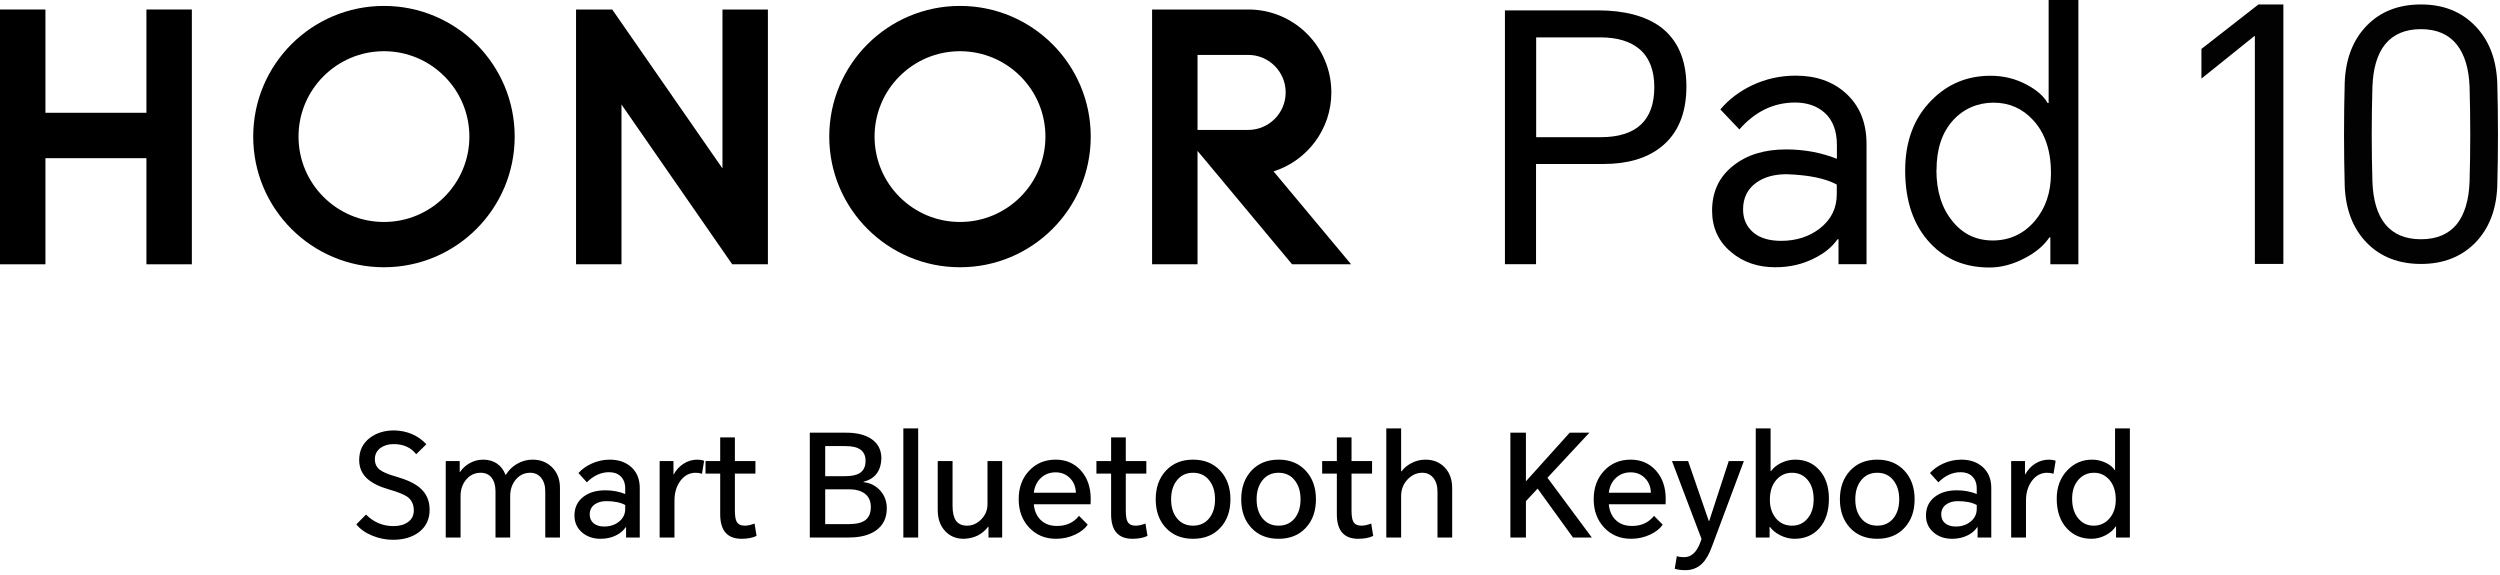
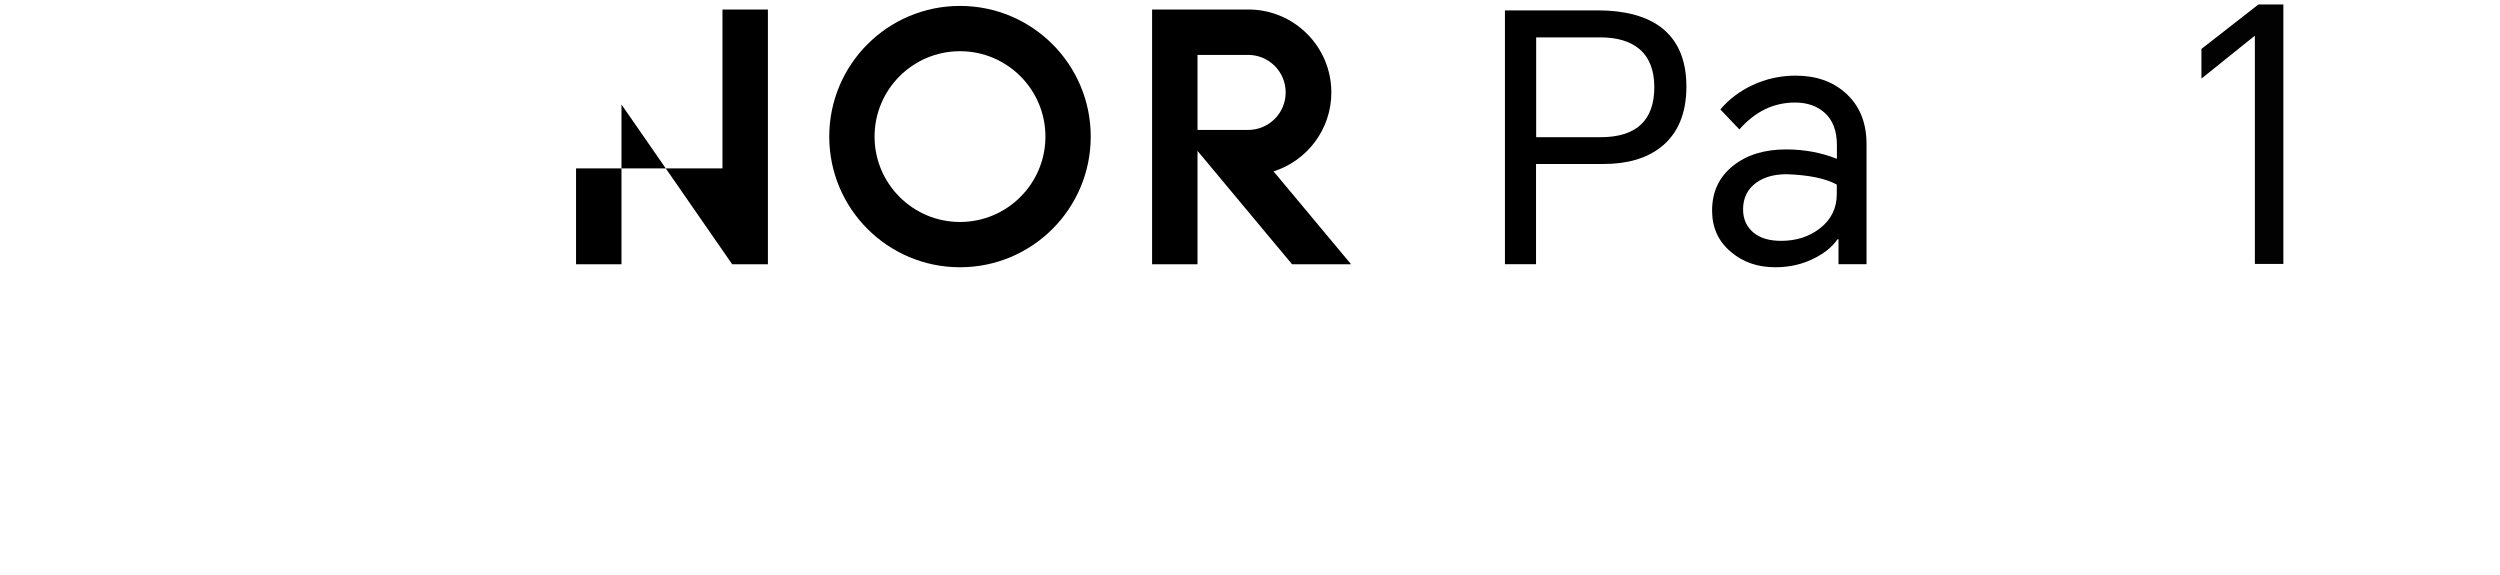
<svg xmlns="http://www.w3.org/2000/svg" width="561" height="129" viewBox="0 0 561 129" fill="none">
  <path d="M337.706 59.308V2.326H358.484C364.523 2.326 369.233 3.572 372.613 6.036C376.491 8.943 378.43 13.401 378.43 19.437C378.43 25.473 376.491 30.097 372.613 33.087C369.399 35.579 365.133 36.797 359.814 36.797H344.687V59.28H337.706V59.308ZM344.687 30.789H359.121C367.183 30.789 371.227 27.051 371.227 19.548C371.227 15.782 370.119 12.93 367.903 11.02C365.825 9.276 362.916 8.389 359.149 8.389H344.715V30.789H344.687Z" fill="black" />
  <path d="M402.948 16.973C407.491 16.973 411.231 18.274 414.113 20.849C417.271 23.646 418.85 27.466 418.85 32.312V59.28H412.561V53.687H412.34C411.148 55.404 409.431 56.816 407.131 57.951C404.499 59.308 401.563 59.972 398.377 59.972C394.443 59.972 391.146 58.837 388.459 56.567C385.606 54.185 384.193 51.084 384.193 47.264C384.193 43.027 385.772 39.677 388.93 37.185C391.977 34.748 395.939 33.53 400.787 33.53C404.832 33.53 408.627 34.222 412.201 35.635V32.533C412.201 29.377 411.287 26.968 409.486 25.335C407.768 23.784 405.552 23.009 402.809 23.009C397.989 23.009 393.834 25.03 390.315 29.045L386.049 24.559C387.96 22.289 390.343 20.489 393.196 19.132C396.244 17.693 399.513 16.973 402.976 16.973H402.948ZM391.146 46.987C391.146 49.146 391.922 50.891 393.473 52.192C394.969 53.438 397.047 54.047 399.679 54.047C403.087 54.047 405.995 53.106 408.378 51.251C410.899 49.285 412.173 46.737 412.173 43.581V41.421C409.652 40.037 405.885 39.262 400.926 39.096C398.183 39.096 395.939 39.705 394.166 40.951C392.144 42.39 391.146 44.412 391.146 46.987Z" fill="black" />
-   <path d="M466.389 59.308H460.1V53.272H459.879C458.688 55.072 456.859 56.622 454.366 57.923C451.734 59.308 449.102 60.028 446.443 60.028C441.013 60.028 436.58 58.228 433.173 54.601C429.405 50.614 427.521 45.159 427.521 38.237C427.521 31.73 429.488 26.47 433.422 22.51C437.051 18.828 441.456 17 446.692 17C449.601 17 452.316 17.665 454.837 19.022C457.053 20.212 458.604 21.569 459.491 23.119H459.713V0H466.389V59.308ZM434.53 38.154C434.53 42.916 435.749 46.765 438.187 49.7C440.514 52.552 443.506 53.964 447.191 53.964C450.875 53.964 454.089 52.524 456.582 49.617C459.02 46.765 460.239 43.193 460.239 38.846C460.239 33.779 458.882 29.792 456.194 26.913C453.812 24.338 450.875 23.037 447.357 23.037C443.838 23.037 440.653 24.366 438.27 26.996C435.777 29.737 434.558 33.447 434.558 38.154H434.53Z" fill="black" />
  <path d="M512.388 1V59.23H505.992V8.13H505.832L494 17.637V10.982L506.792 1H512.388Z" fill="#020202" />
-   <path d="M560.39 41.769C560.185 47.083 558.522 51.334 555.4 54.523C552.278 57.661 548.235 59.23 543.271 59.23C538.307 59.23 534.213 57.661 531.143 54.523C528.021 51.334 526.358 47.058 526.153 41.693C525.949 33.999 525.949 26.281 526.153 18.537C526.358 13.172 528.021 8.896 531.143 5.707C534.213 2.569 538.256 1 543.271 1C548.287 1 552.278 2.594 555.4 5.783C558.522 8.972 560.185 13.248 560.39 18.613C560.594 26.357 560.594 34.075 560.39 41.769ZM532.371 40.782C532.525 44.932 533.471 48.095 535.211 50.272C537.054 52.549 539.74 53.688 543.271 53.688C546.803 53.688 549.489 52.549 551.332 50.272C553.072 48.045 554.018 44.881 554.172 40.782C554.376 33.696 554.376 26.585 554.172 19.448C554.018 15.399 553.072 12.261 551.332 10.034C549.489 7.706 546.803 6.542 543.271 6.542C539.74 6.542 537.054 7.681 535.211 9.958C533.471 12.135 532.525 15.298 532.371 19.448C532.166 26.585 532.166 33.696 532.371 40.782Z" fill="#020202" />
-   <path d="M32.856 2.132H43.051V59.308H32.856V35.496H10.195V59.308H0V2.132H10.195V25.307H32.856V2.132Z" fill="black" />
-   <path d="M162.121 37.794L137.382 2.132H129.265V59.308H139.46V23.452L164.31 59.308H172.316V2.132H162.121V37.794Z" fill="black" />
+   <path d="M162.121 37.794H129.265V59.308H139.46V23.452L164.31 59.308H172.316V2.132H162.121V37.794Z" fill="black" />
  <path d="M215.423 1.329C199.216 1.329 186.085 14.453 186.085 30.651C186.085 46.848 199.216 59.972 215.423 59.972C231.629 59.972 244.761 46.848 244.761 30.651C244.761 14.453 231.629 1.329 215.423 1.329ZM215.423 49.811C204.84 49.811 196.252 41.227 196.252 30.651C196.252 20.074 204.84 11.491 215.423 11.491C226.006 11.491 234.594 20.074 234.594 30.651C234.594 41.227 226.006 49.811 215.423 49.811Z" fill="black" />
  <path d="M285.79 38.459C293.297 36.078 298.755 29.045 298.755 20.738C298.755 10.494 290.444 2.16 280.194 2.132H258.529V59.308H268.724V33.862L289.945 59.308H303.188L285.79 38.459ZM268.724 29.155V12.321H280.083C284.737 12.321 288.505 16.087 288.505 20.738C288.505 25.39 284.737 29.155 280.083 29.155H268.752H268.724Z" fill="black" />
-   <path d="M86.158 1.329C69.951 1.329 56.82 14.453 56.82 30.651C56.82 46.848 69.951 59.972 86.158 59.972C102.365 59.972 115.496 46.848 115.496 30.651C115.496 14.453 102.365 1.329 86.158 1.329ZM86.158 49.811C75.575 49.811 66.987 41.227 66.987 30.651C66.987 20.074 75.575 11.491 86.158 11.491C96.741 11.491 105.329 20.074 105.329 30.651C105.329 41.227 96.741 49.811 86.158 49.811Z" fill="black" />
-   <path d="M93.4 101.928C92.205 100.413 90.52 99.656 88.344 99.656C87.192 99.656 86.221 99.933 85.432 100.488C84.557 101.107 84.12 101.96 84.12 103.048C84.12 104.072 84.504 104.872 85.272 105.448C85.955 105.96 87.16 106.461 88.888 106.952C91.277 107.635 93.048 108.467 94.2 109.448C95.672 110.685 96.408 112.328 96.408 114.376C96.408 116.552 95.587 118.248 93.944 119.464C92.451 120.573 90.531 121.128 88.184 121.128C86.627 121.128 85.101 120.829 83.608 120.232C82.029 119.592 80.813 118.739 79.96 117.672L82.136 115.464C83.843 117.192 85.901 118.056 88.312 118.056C89.635 118.056 90.712 117.757 91.544 117.16C92.419 116.541 92.856 115.667 92.856 114.536C92.856 113.192 92.365 112.168 91.384 111.464C90.659 110.952 89.293 110.408 87.288 109.832C85.133 109.213 83.512 108.413 82.424 107.432C81.208 106.323 80.6 104.925 80.6 103.24C80.6 101.149 81.389 99.496 82.968 98.28C84.44 97.149 86.275 96.584 88.472 96.584C91.416 96.669 93.816 97.704 95.672 99.688L93.4 101.928ZM119.511 103.144C121.281 103.144 122.743 103.72 123.895 104.872C125.068 106.045 125.655 107.581 125.655 109.48V120.616H122.359V110.28C122.359 108.979 122.039 107.944 121.399 107.176C120.78 106.451 119.98 106.088 118.999 106.088C117.676 106.088 116.588 106.6 115.735 107.624C114.903 108.627 114.487 109.864 114.487 111.336V120.616H111.191V110.28C111.191 108.957 110.892 107.923 110.295 107.176C109.719 106.451 108.908 106.088 107.863 106.088C106.583 106.088 105.516 106.579 104.663 107.56C103.788 108.563 103.351 109.811 103.351 111.304V120.616H100.023V103.464H103.159V105.928H103.223C103.756 105.139 104.439 104.499 105.271 104.008C106.252 103.432 107.297 103.144 108.407 103.144C109.644 103.144 110.7 103.453 111.575 104.072C112.407 104.648 113.025 105.469 113.431 106.536H113.527C114.124 105.555 114.913 104.765 115.895 104.168C117.004 103.485 118.209 103.144 119.511 103.144ZM136.843 103.144C138.784 103.144 140.373 103.688 141.611 104.776C142.912 105.928 143.562 107.507 143.562 109.512V120.616H140.491V118.312H140.395C139.925 119.037 139.232 119.635 138.315 120.104C137.269 120.637 136.085 120.904 134.763 120.904C133.12 120.904 131.744 120.435 130.635 119.496C129.483 118.515 128.907 117.245 128.907 115.688C128.907 113.917 129.568 112.52 130.891 111.496C132.149 110.515 133.803 110.024 135.851 110.024C137.451 110.024 138.933 110.301 140.299 110.856V109.608C140.299 108.435 139.947 107.517 139.243 106.856C138.603 106.259 137.749 105.96 136.683 105.96C134.869 105.96 133.205 106.717 131.691 108.232L129.803 106.152C130.592 105.277 131.573 104.573 132.747 104.04C134.048 103.443 135.413 103.144 136.843 103.144ZM132.331 115.432C132.331 116.264 132.619 116.925 133.195 117.416C133.792 117.907 134.592 118.152 135.595 118.152C136.875 118.152 137.963 117.8 138.859 117.096C139.819 116.349 140.299 115.389 140.299 114.216V113.32C139.232 112.744 137.813 112.456 136.043 112.456C134.997 112.456 134.133 112.701 133.451 113.192C132.704 113.725 132.331 114.472 132.331 115.432ZM148.023 120.616V103.464H151.127V106.44H151.191C151.745 105.437 152.471 104.648 153.367 104.072C154.327 103.453 155.372 103.144 156.503 103.144C157.036 103.144 157.537 103.229 158.007 103.4L157.527 106.312C157.057 106.163 156.588 106.088 156.119 106.088C154.732 106.088 153.591 106.685 152.695 107.88C151.799 109.075 151.351 110.568 151.351 112.36V120.616H148.023ZM169.517 103.464V106.28H164.909V114.6C164.909 115.731 165.037 116.541 165.293 117.032C165.613 117.651 166.221 117.96 167.117 117.96C167.778 117.96 168.514 117.8 169.325 117.48L169.773 120.264C168.856 120.691 167.736 120.904 166.413 120.904C163.213 120.904 161.613 119.069 161.613 115.4V106.28H158.317V103.464H161.613V98.152H164.909V103.464H169.517ZM181.719 120.616V97.096H189.911C192.215 97.096 194.061 97.544 195.447 98.44C197.005 99.443 197.783 100.925 197.783 102.888C197.677 105.704 196.343 107.443 193.783 108.104V108.2C195.277 108.349 196.525 108.979 197.527 110.088C198.509 111.197 198.999 112.52 198.999 114.056C198.999 116.211 198.199 117.864 196.599 119.016C195.106 120.083 193.058 120.616 190.455 120.616H181.719ZM185.175 117.608H190.455C192.183 117.608 193.442 117.299 194.231 116.68C195.021 116.061 195.415 115.091 195.415 113.768C195.415 112.424 194.946 111.411 194.007 110.728C193.154 110.109 191.991 109.8 190.519 109.8H185.175V117.608ZM185.175 106.856H189.623C191.074 106.856 192.162 106.632 192.887 106.184C193.783 105.629 194.231 104.701 194.231 103.4C194.231 101.203 192.759 100.104 189.815 100.104H185.175V106.856ZM202.71 120.616V96.136H206.038V120.616H202.71ZM216.249 120.904C214.563 120.904 213.187 120.339 212.121 119.208C210.99 118.013 210.424 116.424 210.424 114.44V103.464H213.753V113.544C213.753 115.016 214.009 116.115 214.521 116.84C215.054 117.587 215.886 117.96 217.017 117.96C218.19 117.96 219.235 117.501 220.153 116.584C221.113 115.624 221.593 114.483 221.593 113.16V103.464H224.889V120.616H221.817V118.184H221.753C220.43 119.933 218.595 120.84 216.249 120.904ZM244.083 117.736C243.443 118.653 242.493 119.4 241.235 119.976C239.912 120.595 238.493 120.904 236.979 120.904C234.525 120.904 232.509 120.061 230.931 118.376C229.373 116.712 228.595 114.589 228.595 112.008C228.595 109.427 229.373 107.304 230.931 105.64C232.488 103.976 234.472 103.144 236.883 103.144C239.187 103.144 241.075 103.955 242.547 105.576C244.019 107.219 244.755 109.352 244.755 111.976C244.755 112.509 244.744 112.904 244.723 113.16H231.987C232.115 114.589 232.605 115.741 233.459 116.616C234.376 117.555 235.624 118.024 237.203 118.024C239.293 118.024 240.936 117.267 242.131 115.752L244.083 117.736ZM231.987 110.568H241.427C241.384 109.203 240.925 108.093 240.051 107.24C239.197 106.408 238.141 105.992 236.883 105.992C235.581 105.992 234.483 106.408 233.587 107.24C232.691 108.072 232.157 109.181 231.987 110.568ZM257.236 103.464V106.28H252.628V114.6C252.628 115.731 252.756 116.541 253.012 117.032C253.332 117.651 253.94 117.96 254.836 117.96C255.497 117.96 256.233 117.8 257.044 117.48L257.492 120.264C256.574 120.691 255.454 120.904 254.132 120.904C250.932 120.904 249.332 119.069 249.332 115.4V106.28H246.036V103.464H249.332V98.152H252.628V103.464H257.236ZM259.341 112.04C259.341 109.416 260.098 107.283 261.613 105.64C263.149 103.976 265.186 103.144 267.725 103.144C270.264 103.144 272.301 103.976 273.837 105.64C275.352 107.283 276.109 109.416 276.109 112.04C276.109 114.685 275.352 116.819 273.837 118.44C272.322 120.083 270.285 120.904 267.725 120.904C265.165 120.904 263.128 120.083 261.613 118.44C260.098 116.819 259.341 114.685 259.341 112.04ZM262.797 112.04C262.797 113.789 263.224 115.197 264.077 116.264C264.973 117.395 266.189 117.96 267.725 117.96C269.261 117.96 270.477 117.395 271.373 116.264C272.226 115.197 272.653 113.789 272.653 112.04C272.653 110.312 272.226 108.904 271.373 107.816C270.477 106.664 269.261 106.088 267.725 106.088C266.189 106.088 264.973 106.664 264.077 107.816C263.224 108.904 262.797 110.312 262.797 112.04ZM278.529 112.04C278.529 109.416 279.286 107.283 280.801 105.64C282.337 103.976 284.374 103.144 286.913 103.144C289.451 103.144 291.489 103.976 293.025 105.64C294.539 107.283 295.297 109.416 295.297 112.04C295.297 114.685 294.539 116.819 293.025 118.44C291.51 120.083 289.473 120.904 286.913 120.904C284.353 120.904 282.315 120.083 280.801 118.44C279.286 116.819 278.529 114.685 278.529 112.04ZM281.985 112.04C281.985 113.789 282.411 115.197 283.265 116.264C284.161 117.395 285.377 117.96 286.913 117.96C288.449 117.96 289.665 117.395 290.561 116.264C291.414 115.197 291.841 113.789 291.841 112.04C291.841 110.312 291.414 108.904 290.561 107.816C289.665 106.664 288.449 106.088 286.913 106.088C285.377 106.088 284.161 106.664 283.265 107.816C282.411 108.904 281.985 110.312 281.985 112.04ZM307.892 103.464V106.28H303.284V114.6C303.284 115.731 303.412 116.541 303.668 117.032C303.988 117.651 304.596 117.96 305.492 117.96C306.153 117.96 306.889 117.8 307.7 117.48L308.148 120.264C307.231 120.691 306.111 120.904 304.788 120.904C301.588 120.904 299.988 119.069 299.988 115.4V106.28H296.692V103.464H299.988V98.152H303.284V103.464H307.892ZM311.085 96.136H314.413V105.768H314.509C315.043 105.043 315.747 104.445 316.621 103.976C317.645 103.421 318.723 103.144 319.853 103.144C321.624 103.144 323.064 103.72 324.173 104.872C325.304 106.045 325.869 107.592 325.869 109.512V120.616H322.573V110.344C322.573 109.021 322.253 107.976 321.613 107.208C320.995 106.461 320.184 106.088 319.181 106.088C317.901 106.088 316.792 106.589 315.853 107.592C314.893 108.616 314.413 109.853 314.413 111.304V120.616H311.085V96.136ZM342.417 97.096V108.008L352.241 97.096H356.657L347.249 107.208L357.201 120.616H352.977L345.041 109.64L342.417 112.456V120.616H338.929V97.096H342.417ZM373.114 117.736C372.474 118.653 371.525 119.4 370.266 119.976C368.943 120.595 367.525 120.904 366.01 120.904C363.557 120.904 361.541 120.061 359.962 118.376C358.405 116.712 357.626 114.589 357.626 112.008C357.626 109.427 358.405 107.304 359.962 105.64C361.519 103.976 363.503 103.144 365.914 103.144C368.218 103.144 370.106 103.955 371.578 105.576C373.05 107.219 373.786 109.352 373.786 111.976C373.786 112.509 373.775 112.904 373.754 113.16H361.018C361.146 114.589 361.637 115.741 362.49 116.616C363.407 117.555 364.655 118.024 366.234 118.024C368.325 118.024 369.967 117.267 371.162 115.752L373.114 117.736ZM361.018 110.568H370.458C370.415 109.203 369.957 108.093 369.082 107.24C368.229 106.408 367.173 105.992 365.914 105.992C364.613 105.992 363.514 106.408 362.618 107.24C361.722 108.072 361.189 109.181 361.018 110.568ZM384.187 122.568C383.547 124.339 382.8 125.64 381.947 126.472C380.944 127.453 379.696 127.944 378.203 127.944C377.179 127.944 376.379 127.837 375.803 127.624L376.283 124.808C376.731 124.957 377.275 125.032 377.915 125.032C379.536 125.032 380.752 123.912 381.563 121.672L381.819 120.936L375.195 103.464H378.811L383.451 116.904H383.547L387.931 103.464H391.323L384.187 122.568ZM393.992 120.616V96.136H397.32V105.704H397.416C397.949 104.979 398.685 104.381 399.624 103.912C400.648 103.4 401.725 103.144 402.856 103.144C405.053 103.144 406.845 103.912 408.232 105.448C409.682 107.048 410.408 109.203 410.408 111.912C410.408 114.749 409.672 116.979 408.2 118.6C406.792 120.136 404.957 120.904 402.696 120.904C401.586 120.904 400.488 120.627 399.4 120.072C398.418 119.56 397.682 118.952 397.192 118.248H397.096V120.616H393.992ZM397.16 112.136C397.16 113.821 397.608 115.208 398.504 116.296C399.421 117.405 400.637 117.96 402.152 117.96C403.56 117.96 404.712 117.427 405.608 116.36C406.525 115.272 406.984 113.832 406.984 112.04C406.984 110.184 406.514 108.712 405.576 107.624C404.68 106.6 403.528 106.088 402.12 106.088C400.754 106.088 399.613 106.589 398.696 107.592C397.672 108.701 397.16 110.216 397.16 112.136ZM412.872 112.04C412.872 109.416 413.63 107.283 415.144 105.64C416.68 103.976 418.718 103.144 421.256 103.144C423.795 103.144 425.832 103.976 427.368 105.64C428.883 107.283 429.64 109.416 429.64 112.04C429.64 114.685 428.883 116.819 427.368 118.44C425.854 120.083 423.816 120.904 421.256 120.904C418.696 120.904 416.659 120.083 415.144 118.44C413.63 116.819 412.872 114.685 412.872 112.04ZM416.328 112.04C416.328 113.789 416.755 115.197 417.608 116.264C418.504 117.395 419.72 117.96 421.256 117.96C422.792 117.96 424.008 117.395 424.904 116.264C425.758 115.197 426.184 113.789 426.184 112.04C426.184 110.312 425.758 108.904 424.904 107.816C424.008 106.664 422.792 106.088 421.256 106.088C419.72 106.088 418.504 106.664 417.608 107.816C416.755 108.904 416.328 110.312 416.328 112.04ZM440.124 103.144C442.065 103.144 443.654 103.688 444.892 104.776C446.193 105.928 446.844 107.507 446.844 109.512V120.616H443.772V118.312H443.676C443.206 119.037 442.513 119.635 441.596 120.104C440.55 120.637 439.366 120.904 438.044 120.904C436.401 120.904 435.025 120.435 433.916 119.496C432.764 118.515 432.188 117.245 432.188 115.688C432.188 113.917 432.849 112.52 434.172 111.496C435.43 110.515 437.084 110.024 439.132 110.024C440.732 110.024 442.214 110.301 443.58 110.856V109.608C443.58 108.435 443.228 107.517 442.524 106.856C441.884 106.259 441.03 105.96 439.964 105.96C438.15 105.96 436.486 106.717 434.972 108.232L433.084 106.152C433.873 105.277 434.854 104.573 436.028 104.04C437.329 103.443 438.694 103.144 440.124 103.144ZM435.612 115.432C435.612 116.264 435.9 116.925 436.476 117.416C437.073 117.907 437.873 118.152 438.876 118.152C440.156 118.152 441.244 117.8 442.14 117.096C443.1 116.349 443.58 115.389 443.58 114.216V113.32C442.513 112.744 441.094 112.456 439.324 112.456C438.278 112.456 437.414 112.701 436.732 113.192C435.985 113.725 435.612 114.472 435.612 115.432ZM451.304 120.616V103.464H454.408V106.44H454.472C455.027 105.437 455.752 104.648 456.648 104.072C457.608 103.453 458.653 103.144 459.784 103.144C460.317 103.144 460.819 103.229 461.288 103.4L460.808 106.312C460.339 106.163 459.869 106.088 459.4 106.088C458.013 106.088 456.872 106.685 455.976 107.88C455.08 109.075 454.632 110.568 454.632 112.36V120.616H451.304ZM477.944 120.616H474.841V118.152H474.745C474.275 118.899 473.55 119.539 472.569 120.072C471.523 120.627 470.446 120.904 469.337 120.904C467.118 120.904 465.294 120.147 463.865 118.632C462.307 116.989 461.529 114.749 461.529 111.912C461.529 109.288 462.339 107.144 463.961 105.48C465.475 103.923 467.31 103.144 469.465 103.144C470.595 103.144 471.662 103.4 472.665 103.912C473.539 104.36 474.158 104.883 474.521 105.48H474.617V96.136H477.944V120.616ZM464.985 111.912C464.985 113.747 465.443 115.219 466.361 116.328C467.257 117.416 468.409 117.96 469.817 117.96C471.267 117.96 472.462 117.405 473.401 116.296C474.318 115.208 474.777 113.821 474.777 112.136C474.777 110.216 474.275 108.701 473.273 107.592C472.355 106.589 471.225 106.088 469.881 106.088C468.494 106.088 467.342 106.6 466.425 107.624C465.465 108.691 464.985 110.12 464.985 111.912Z" fill="black" />
</svg>